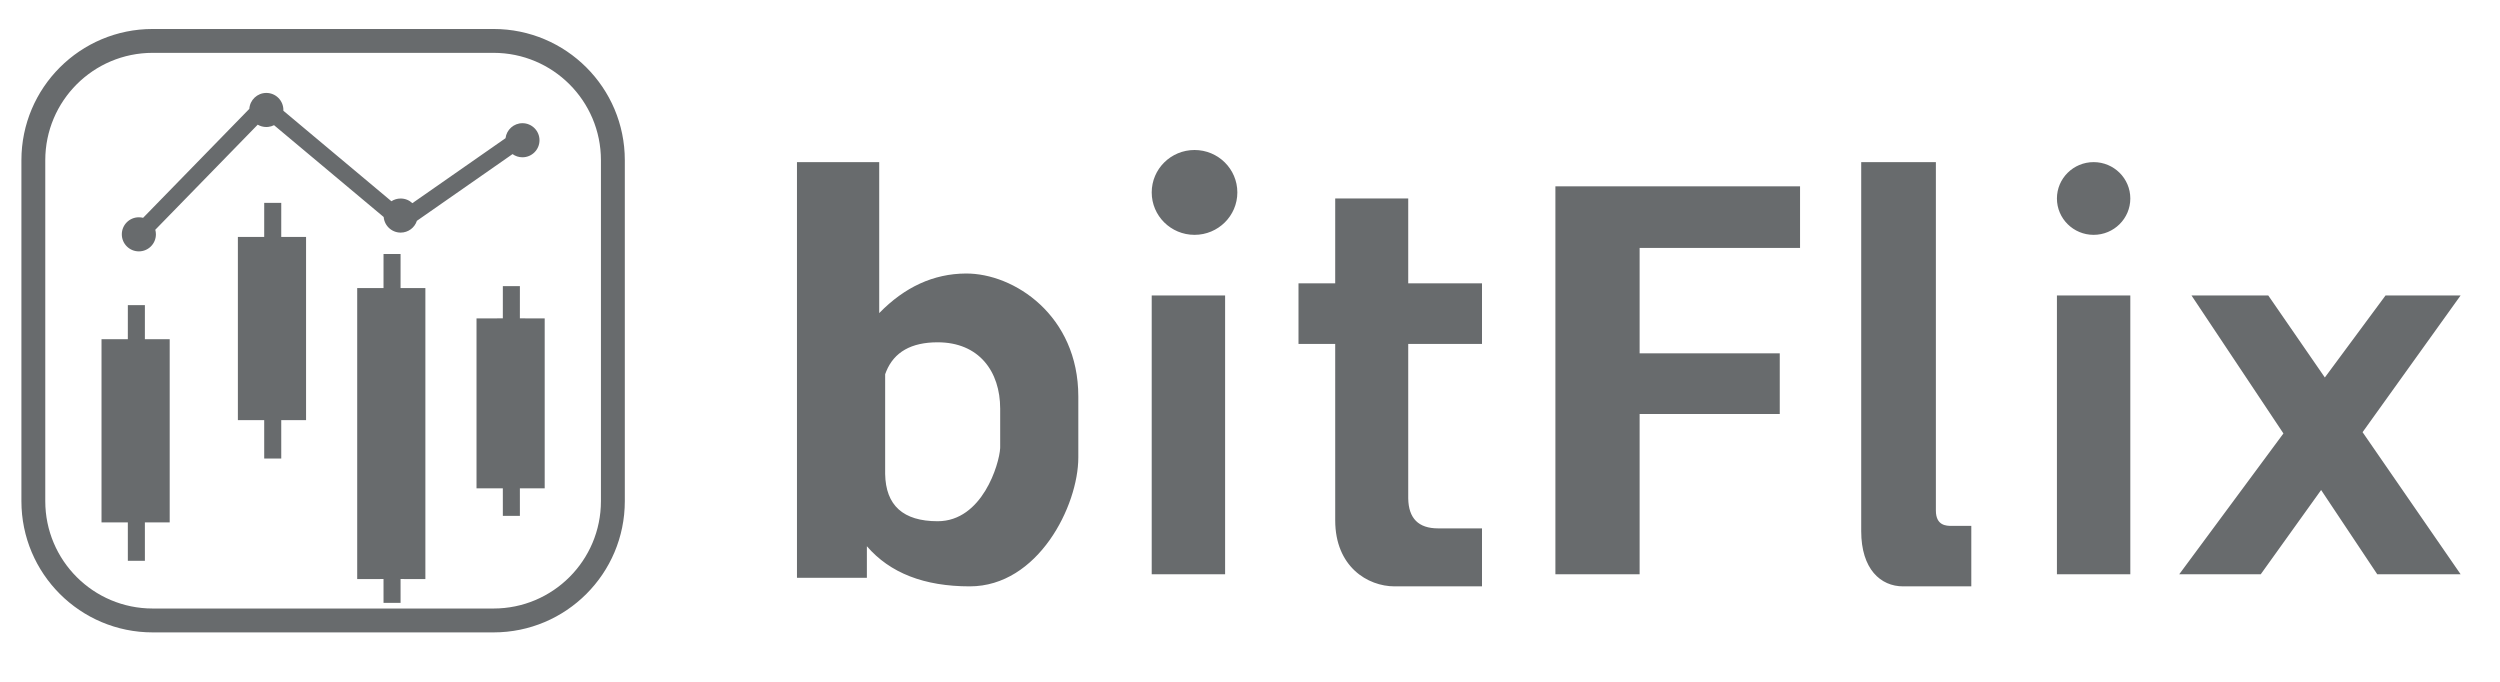
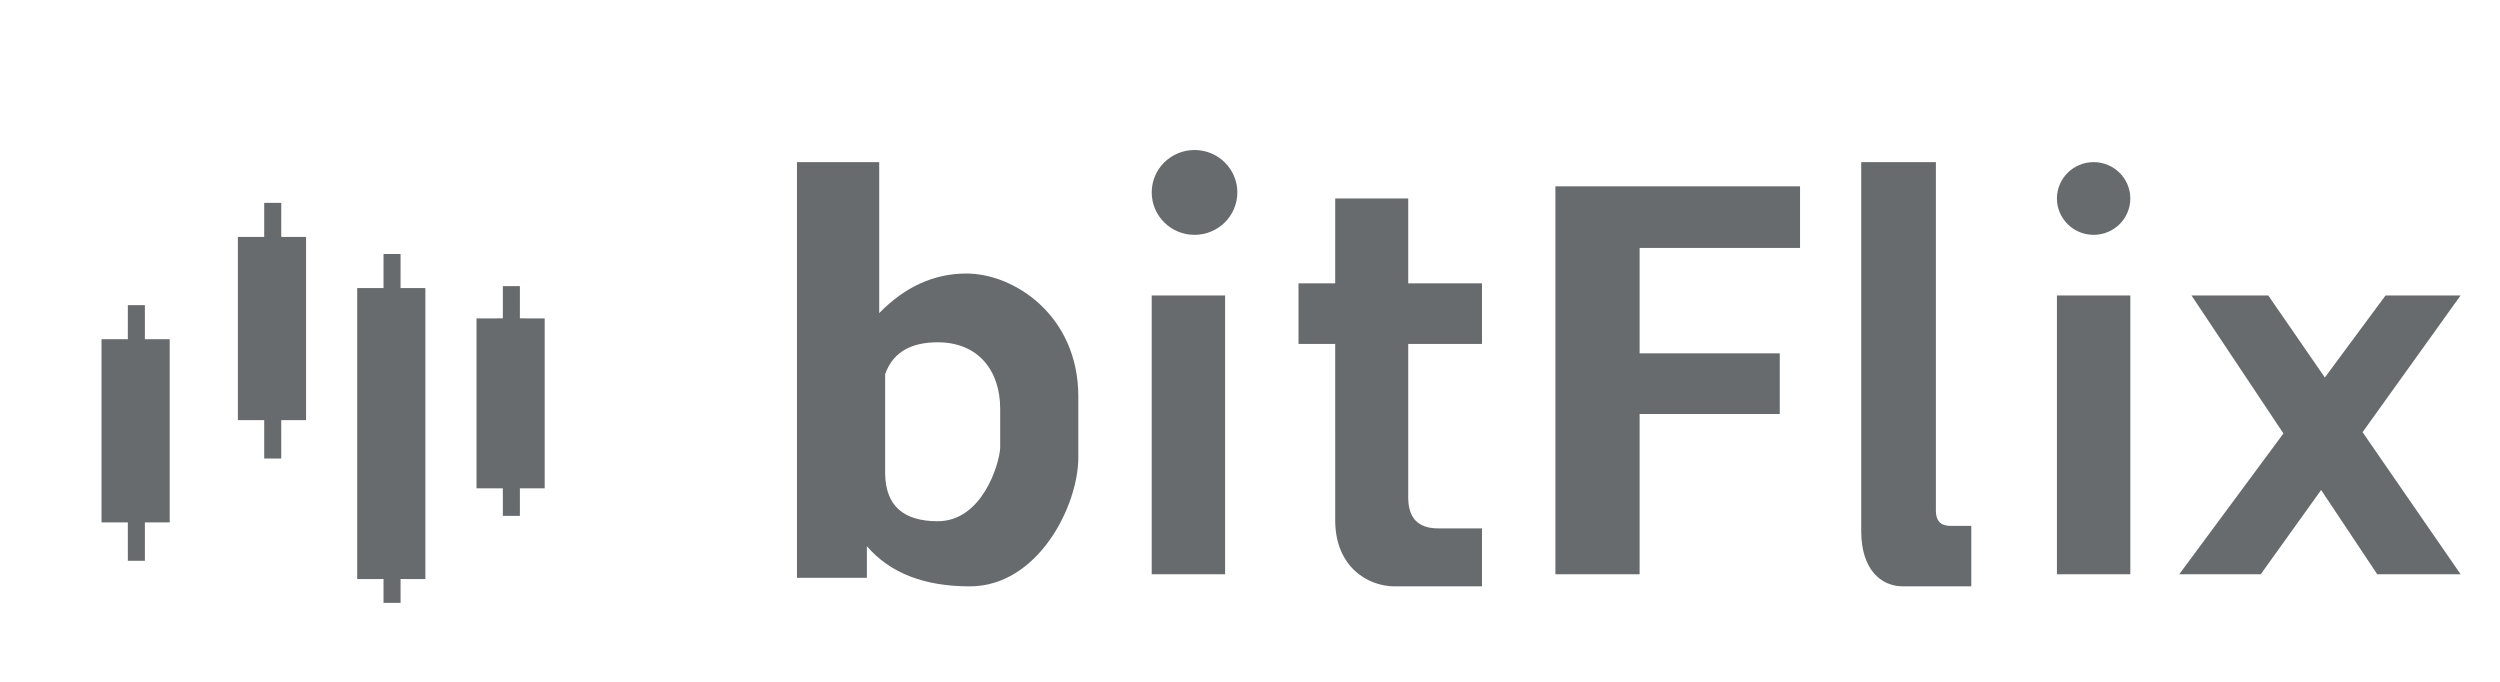
<svg xmlns="http://www.w3.org/2000/svg" xmlns:xlink="http://www.w3.org/1999/xlink" width="165px" height="45px" viewBox="0 0 165 45" version="1.1">
  <title>编组 6</title>
  <defs>
    <rect id="path-1" x="0" y="0" width="163.8" height="45" />
  </defs>
  <g id="页面-1" stroke="none" stroke-width="1" fill="none" fill-rule="evenodd">
    <g id="编组-6" transform="translate(0.4, 0)">
      <mask id="mask-2" fill="white">
        <use xlink:href="#path-1" />
      </mask>
      <g id="蒙版" />
      <g mask="url(#mask-2)">
        <g transform="translate(-2237.4, 1.8)">
          <g id="编组-177" stroke-width="1" fill="none" transform="translate(2238.3, 0)">
            <path d="M8.263,18.337 L8.262,20.587 L9.9,20.587 L9.9,32.679 L8.262,32.678 L8.263,35.212 L7.138,35.212 L7.137,32.678 L5.4,32.679 L5.4,20.587 L7.137,20.587 L7.138,18.337 L8.263,18.337 Z M33.013,17.085 L33.012,19.212 L34.65,19.213 L34.65,30.429 L33.012,30.428 L33.013,32.247 L31.888,32.247 L31.887,30.428 L30.15,30.429 L30.15,19.213 L31.887,19.212 L31.888,17.085 L33.013,17.085 Z M17.263,11.588 L17.262,13.836 L18.9,13.838 L18.9,25.929 L17.262,25.928 L17.263,28.462 L16.138,28.462 L16.137,25.928 L14.4,25.929 L14.4,13.838 L16.137,13.836 L16.138,11.588 L17.263,11.588 Z" id="形状结合" fill="#686B6D" />
            <path d="M25.138,14.963 L25.137,17.212 L26.775,17.212 L26.775,36.417 L25.137,36.416 L25.138,37.991 L24.013,37.991 L24.012,36.416 L22.275,36.417 L22.275,17.212 L24.012,17.212 L24.013,14.963 L25.138,14.963 Z" id="形状结合" fill="#686B6D" />
-             <path d="M31.275,0.113 L8.775,0.113 C3.991,0.113 0.113,3.991 0.113,8.775 L0.113,31.275 C0.113,36.059 3.991,39.938 8.775,39.938 L31.275,39.938 C36.059,39.938 39.938,36.059 39.938,31.275 L39.938,8.775 C39.938,3.991 36.059,0.113 31.275,0.113 Z M8.775,1.688 L31.275,1.688 C35.189,1.688 38.362,4.861 38.362,8.775 L38.362,31.275 C38.362,35.189 35.189,38.362 31.275,38.362 L8.775,38.362 C4.861,38.362 1.688,35.189 1.688,31.275 L1.688,8.775 C1.688,4.861 4.861,1.688 8.775,1.688 Z" id="矩形" fill="#686B6D" fill-rule="nonzero" />
-             <path d="M16.278,4.333 C16.9,4.333 17.403,4.837 17.403,5.458 C17.403,5.475 17.403,5.492 17.402,5.509 L24.533,11.482 C24.709,11.368 24.919,11.302 25.144,11.302 C25.444,11.302 25.715,11.418 25.917,11.609 L32.065,7.321 C32.132,6.764 32.606,6.331 33.182,6.331 C33.803,6.331 34.307,6.835 34.307,7.456 C34.307,8.077 33.803,8.581 33.182,8.581 C32.938,8.581 32.712,8.503 32.527,8.371 L26.215,12.773 C26.069,13.225 25.645,13.552 25.144,13.552 C24.523,13.552 24.019,13.048 24.019,12.427 L24.025,12.524 L16.786,6.462 C16.668,6.522 16.538,6.561 16.401,6.576 L16.278,6.583 C16.071,6.583 15.876,6.527 15.709,6.429 L8.949,13.364 C8.975,13.46 8.99,13.561 8.99,13.666 C8.99,14.287 8.486,14.791 7.865,14.791 C7.243,14.791 6.74,14.287 6.74,13.666 C6.74,13.044 7.243,12.541 7.865,12.541 C7.961,12.541 8.055,12.553 8.145,12.576 L15.156,5.384 C15.194,4.797 15.682,4.333 16.278,4.333 Z" id="形状结合" fill="#686B6D" fill-rule="nonzero" />
          </g>
          <path d="M2364.768,8.9 L2364.768,31.895 L2364.768,31.895 C2364.768,32.897 2365.458,32.909 2365.818,32.909 L2367.106,32.909 L2367.106,32.909 L2367.106,36.9 L2362.605,36.9 L2362.605,36.9 C2361.119,36.9 2359.84,35.758 2359.84,33.258 L2359.84,8.9 L2359.84,8.9 L2364.768,8.9 Z M2295.028,8.9 L2295.028,18.865 C2296.712,17.137 2298.617,16.266 2300.741,16.252 C2303.928,16.231 2308.169,19.021 2308.169,24.367 L2308.169,28.394 C2308.169,31.582 2305.516,36.9 2301.004,36.9 C2297.997,36.9 2295.733,36.017 2294.214,34.251 L2294.214,36.334 L2289.6,36.334 L2289.6,8.9 L2295.028,8.9 Z M2329.943,11.3 L2329.943,16.9 L2334.812,16.9 L2334.812,20.9 L2329.943,20.9 L2329.943,31.092 C2329.963,32.413 2330.62,33.073 2331.915,33.073 L2334.812,33.073 L2334.812,33.073 L2334.812,36.9 L2329.046,36.9 L2329.046,36.9 C2327.262,36.9 2325.124,35.599 2325.124,32.542 L2325.123,20.9 L2322.701,20.9 L2322.701,16.9 L2325.123,16.9 L2325.124,11.3 L2325.124,11.3 L2329.943,11.3 Z M2317.857,17.7 L2317.857,36.1 L2313.013,36.1 L2313.013,17.7 L2317.857,17.7 Z M2355.803,10.5 L2355.803,14.565 L2345.215,14.565 L2345.215,21.522 L2354.464,21.522 L2354.464,25.523 L2345.215,25.523 L2345.215,36.1 L2339.656,36.1 L2339.656,10.5 L2355.803,10.5 Z M2377.601,17.7 L2377.601,36.1 L2372.757,36.1 L2372.757,17.7 L2377.601,17.7 Z M2386.705,17.7 L2390.44,23.114 L2394.446,17.7 L2399.4,17.7 L2392.93,26.724 L2399.4,36.1 L2393.898,36.1 L2390.194,30.541 L2386.21,36.1 L2380.831,36.1 L2387.706,26.808 L2381.638,17.7 L2386.705,17.7 Z M2298.885,20.792 C2297.147,20.792 2296.016,21.432 2295.491,22.713 L2295.42,22.9 L2295.42,29.477 C2295.454,31.559 2296.608,32.601 2298.885,32.601 C2301.837,32.601 2302.953,28.82 2303.01,27.786 L2303.012,27.709 L2303.012,25.174 C2303.012,22.714 2301.615,20.792 2298.885,20.792 Z M2315.839,8.1 C2317.4,8.1 2318.665,9.354 2318.665,10.9 C2318.665,12.446 2317.4,13.7 2315.839,13.7 C2314.278,13.7 2313.013,12.446 2313.013,10.9 C2313.013,9.354 2314.278,8.1 2315.839,8.1 Z M2375.179,8.9 C2376.517,8.9 2377.601,9.975 2377.601,11.3 C2377.601,12.625 2376.517,13.7 2375.179,13.7 C2373.842,13.7 2372.757,12.625 2372.757,11.3 C2372.757,9.975 2373.842,8.9 2375.179,8.9 Z" id="形状结合" fill="#686B6D" />
        </g>
      </g>
    </g>
  </g>
</svg>